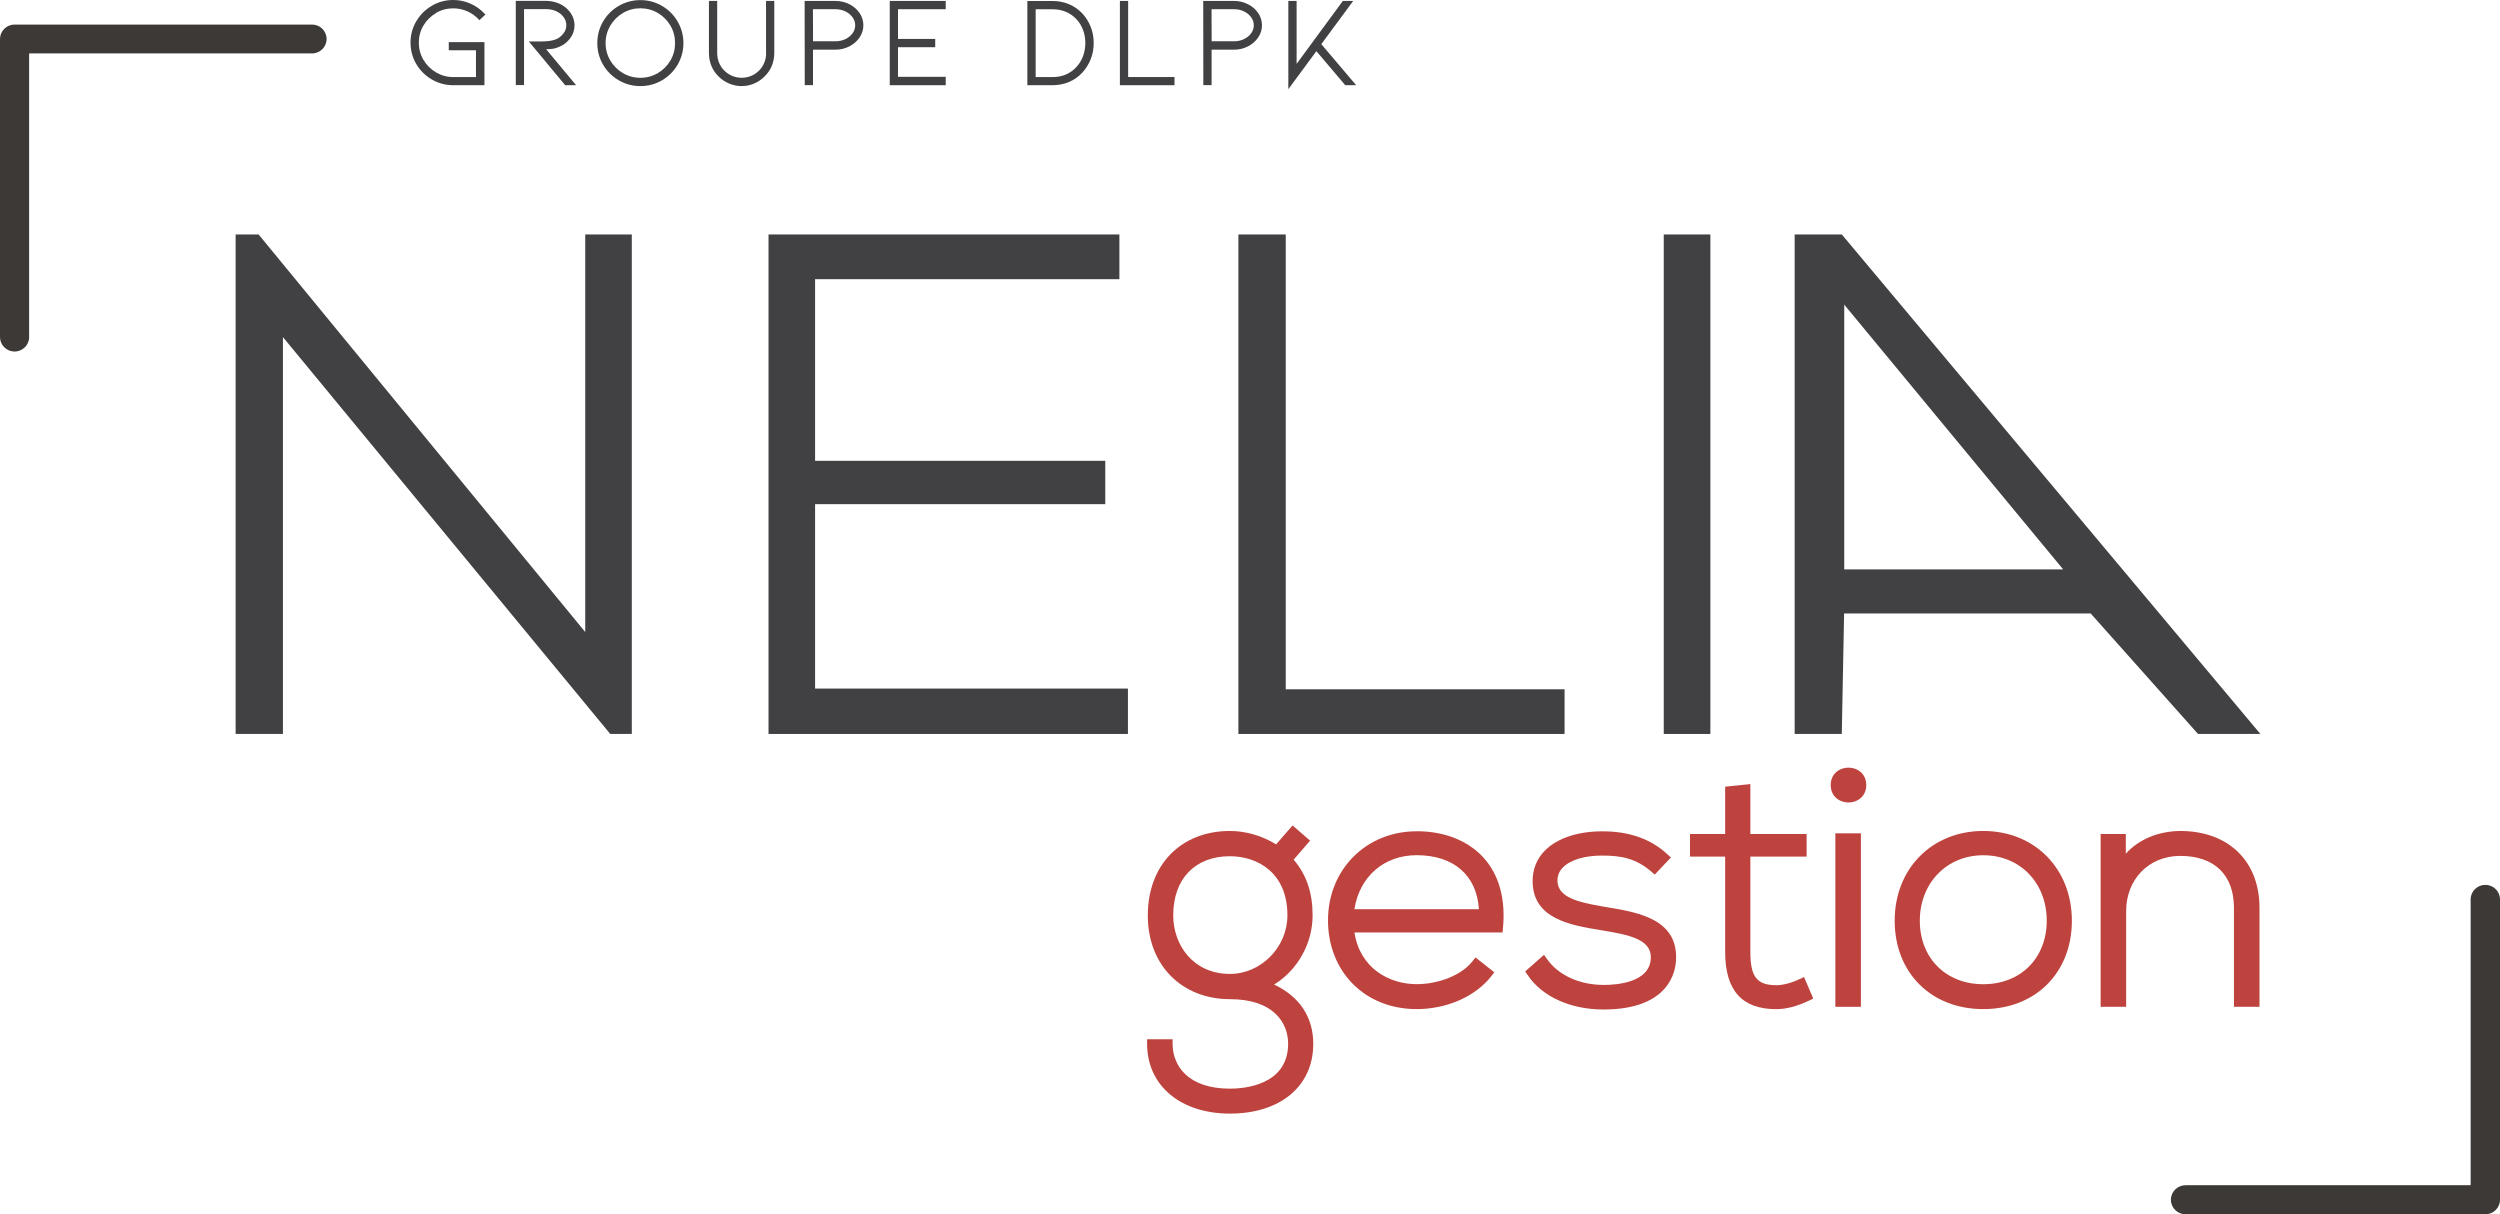
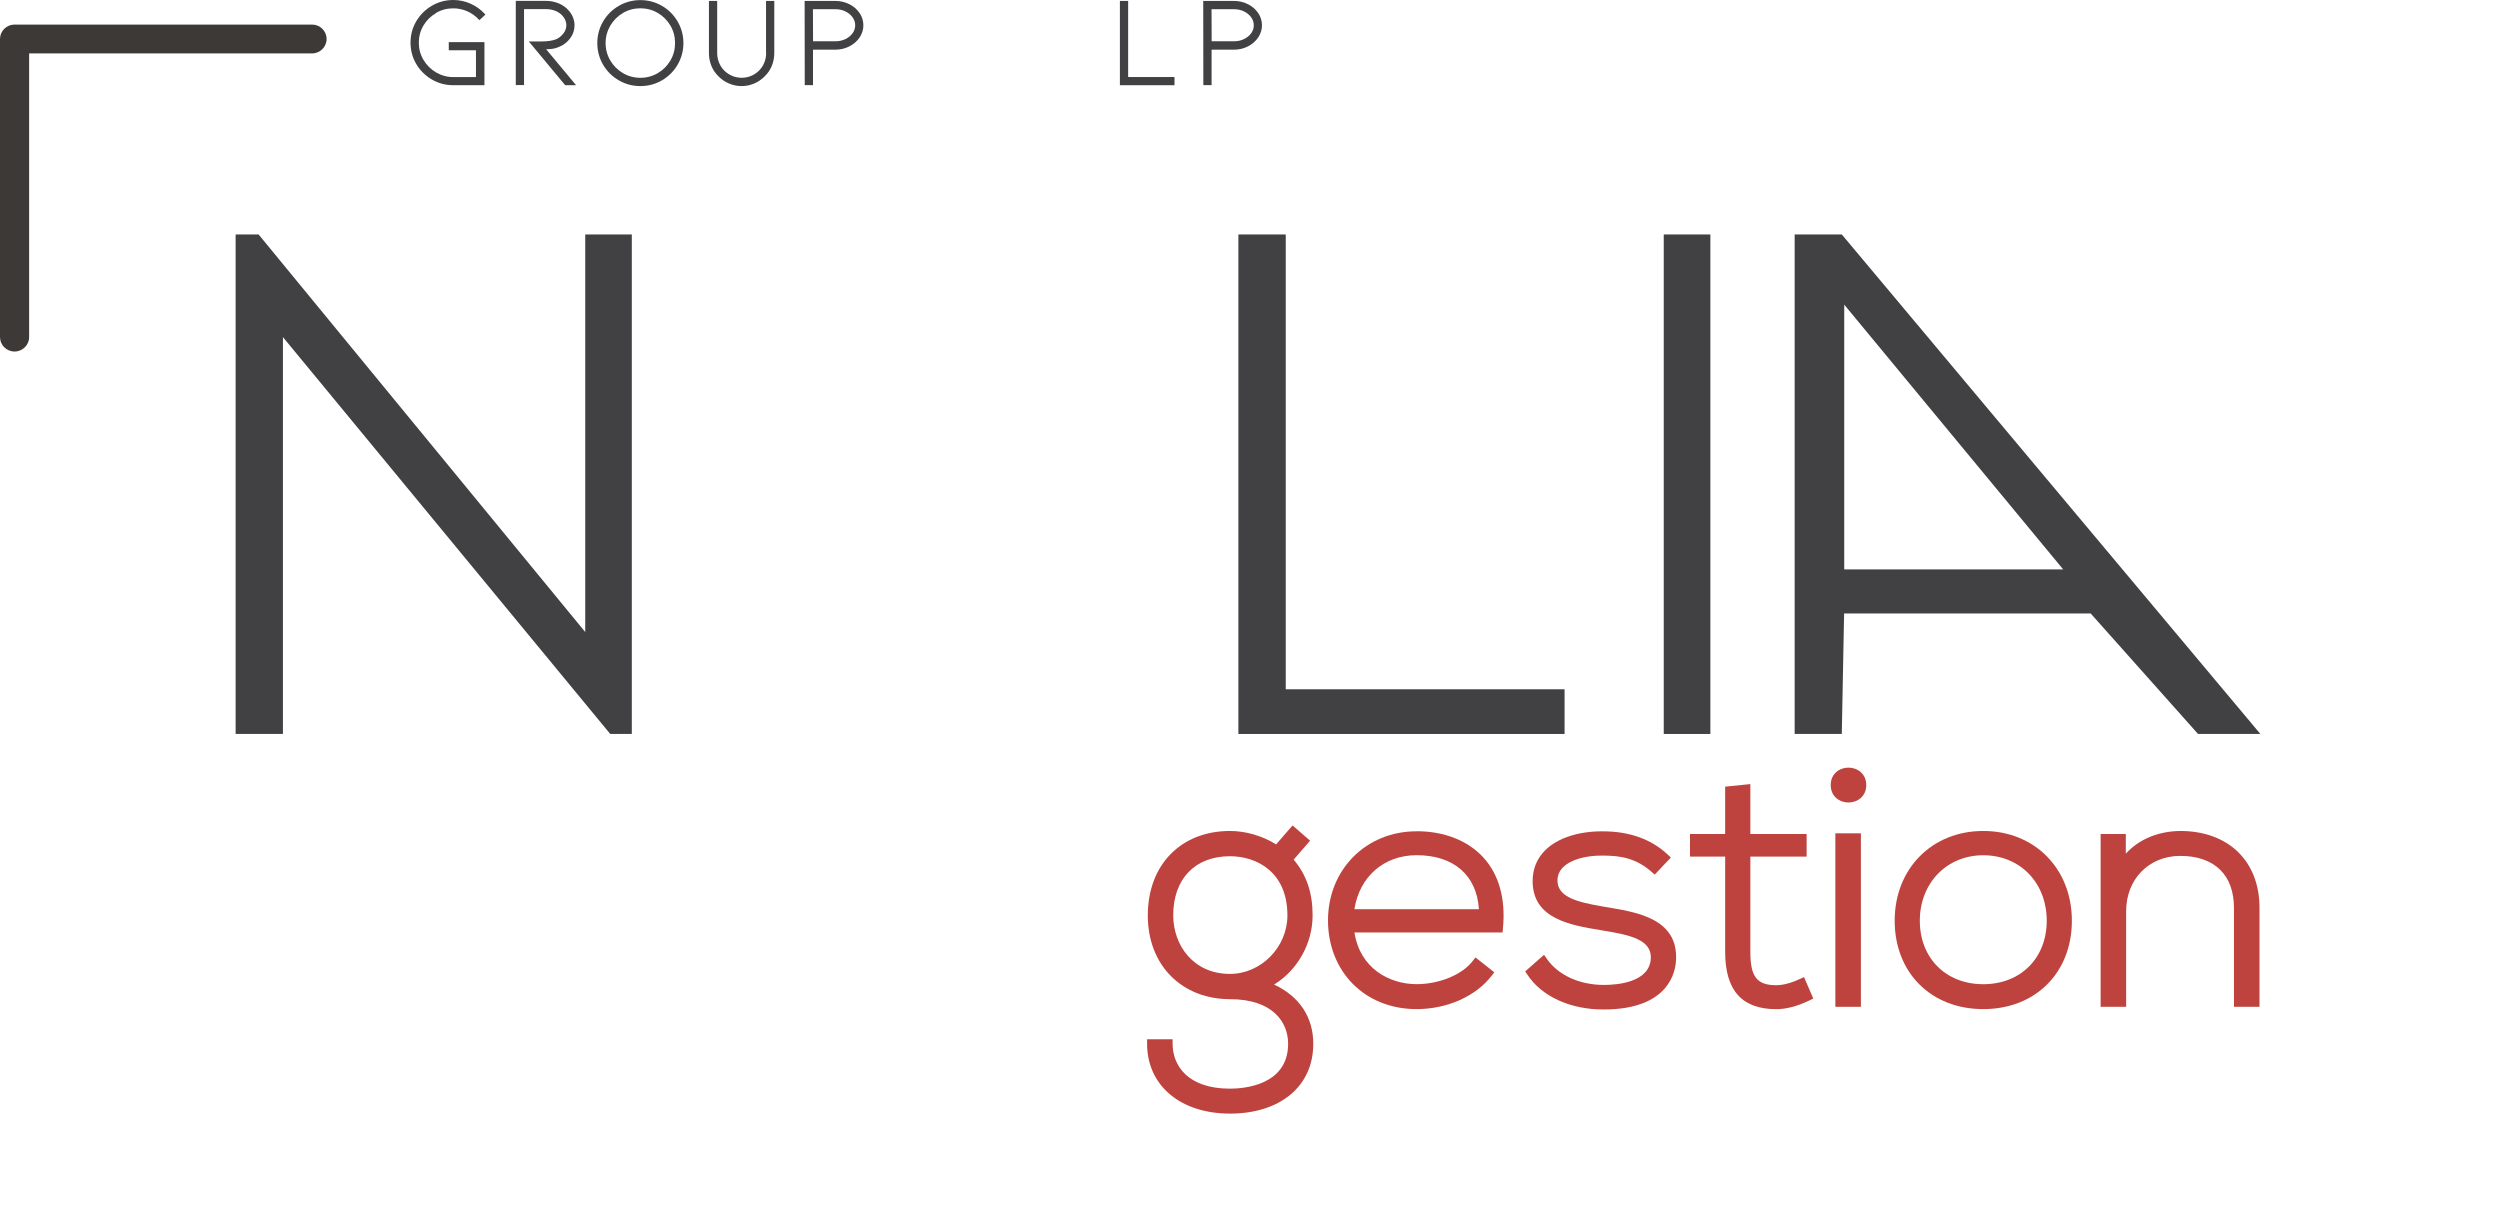
<svg xmlns="http://www.w3.org/2000/svg" width="140" height="68" viewBox="0 0 140 68" fill="none">
  <path d="M71.35 55.135C72.659 54.33 73.506 52.838 73.506 51.263C73.506 49.991 73.168 48.993 72.445 48.14L73.366 47.077L72.383 46.224L71.462 47.286C70.706 46.81 69.757 46.534 68.882 46.534C66.128 46.534 64.277 48.435 64.277 51.263C64.277 54.09 66.215 55.954 68.882 55.954C71.279 55.954 72.135 57.244 72.135 58.451C72.135 60.784 69.645 60.965 68.882 60.965C66.51 60.965 65.666 59.667 65.666 58.451V58.199H64.237V58.451C64.237 60.79 66.103 62.362 68.879 62.362C71.654 62.362 73.543 60.864 73.543 58.451C73.543 56.961 72.771 55.801 71.35 55.135ZM72.095 51.263C72.095 53.037 70.622 54.539 68.879 54.539C66.792 54.539 65.7 52.89 65.7 51.263C65.7 49.218 66.919 47.949 68.879 47.949C70.361 47.949 72.095 48.818 72.095 51.263Z" fill="#BE433E" />
  <path d="M79.33 46.552C76.501 46.552 74.368 48.696 74.368 51.542C74.368 54.388 76.409 56.51 79.33 56.51C81.035 56.51 82.642 55.795 83.529 54.646L83.681 54.45L82.626 53.615L82.468 53.82C81.888 54.582 80.598 55.113 79.333 55.113C77.788 55.113 76.154 54.216 75.85 52.218H84.143L84.164 51.99C84.326 50.354 83.947 48.981 83.07 48.02C82.201 47.071 80.874 46.549 79.336 46.549L79.33 46.552ZM82.819 50.916H75.847C76.129 49.095 77.5 47.891 79.33 47.891C81.411 47.891 82.698 49.015 82.819 50.916Z" fill="#BE433E" />
  <path d="M90.038 50.811L89.709 50.756C88.363 50.52 87.247 50.252 87.219 49.343C87.21 49.049 87.312 48.788 87.526 48.573C87.948 48.146 88.782 47.9 89.759 47.913C90.77 47.913 91.619 48.066 92.478 48.815L92.665 48.978L93.57 48.02L93.384 47.848C92.46 46.988 91.241 46.555 89.762 46.555C88.407 46.543 87.228 46.927 86.537 47.609C86.059 48.081 85.82 48.677 85.827 49.371C85.848 51.462 87.951 51.809 89.641 52.089C91.303 52.353 92.475 52.62 92.447 53.651C92.395 55.009 90.587 55.156 89.815 55.156C88.456 55.156 87.266 54.612 86.63 53.704L86.465 53.47L85.411 54.398L85.532 54.579C86.335 55.801 87.932 56.532 89.796 56.532C93.493 56.532 93.84 54.382 93.859 53.728C93.958 51.462 91.694 51.087 90.038 50.811Z" fill="#BE433E" />
  <path d="M100.786 54.824C100.315 55.048 99.85 55.171 99.472 55.171C98.386 55.171 98.02 54.702 98.02 53.307V47.968H101.171V46.703H98.02V43.909L96.609 44.053V46.703H94.64V47.968H96.609V53.307C96.609 55.463 97.546 56.513 99.472 56.513C100.033 56.513 100.641 56.353 101.326 56.025L101.543 55.92L101.025 54.714L100.786 54.827V54.824Z" fill="#BE433E" />
  <path d="M103.515 42.987C103.019 42.987 102.52 43.322 102.52 43.964C102.52 44.606 103.022 44.94 103.515 44.94C104.008 44.94 104.511 44.606 104.511 43.964C104.511 43.322 104.008 42.987 103.515 42.987Z" fill="#BE433E" />
  <path d="M104.21 46.666H102.78V56.381H104.21V46.666Z" fill="#BE433E" />
  <path d="M111.063 46.534C108.189 46.534 106.102 48.646 106.102 51.56C106.102 54.474 108.142 56.51 111.063 56.51C113.985 56.51 116.025 54.474 116.025 51.56C116.025 48.646 113.938 46.534 111.063 46.534ZM114.617 51.56C114.617 53.654 113.157 55.116 111.063 55.116C108.97 55.116 107.51 53.654 107.51 51.56C107.51 49.466 109.004 47.894 111.063 47.894C113.123 47.894 114.617 49.436 114.617 51.56Z" fill="#BE433E" />
  <path d="M122.088 46.534C120.841 46.552 119.771 47.007 119.046 47.805V46.703H117.635V56.381H119.064V51.023C119.064 49.248 120.323 47.949 122.057 47.931C123.018 47.922 123.8 48.189 124.324 48.702C124.839 49.208 125.102 49.933 125.102 50.854V56.381H126.532V50.836C126.532 48.223 124.789 46.534 122.091 46.534H122.088Z" fill="#BE433E" />
  <path d="M32.773 35.394L14.482 13.13H13.195V41.102H15.844V18.878L34.174 41.102H35.381V13.13H32.773V35.394Z" fill="#414042" />
-   <path d="M45.645 28.233H61.895V25.805H45.645V15.635H62.686V13.13H43.037V41.102H63.164V38.56H45.645V28.233Z" fill="#414042" />
  <path d="M72.002 13.13H69.35V41.102H87.616V38.6H72.002V13.13Z" fill="#414042" />
  <path d="M95.781 13.13H93.17V41.102H95.781V13.13Z" fill="#414042" />
  <path d="M103.218 13.222L103.14 13.13H100.501V41.102H103.14L103.27 34.353H117.077L123.09 41.102H126.581L103.218 13.222ZM115.538 31.887H103.277V17.06L115.538 31.887Z" fill="#414042" />
  <path d="M0.816 19.685C0.366 19.685 0 19.323 0 18.878V2.183C0 1.738 0.366 1.376 0.816 1.376H17.475C17.924 1.376 18.29 1.738 18.29 2.183C18.29 2.628 17.924 2.991 17.475 2.991H1.631V18.878C1.631 19.323 1.265 19.685 0.816 19.685Z" fill="#3C3936" />
-   <path d="M139.178 49.552C139.631 49.552 140 49.918 140 50.366V67.186C140 67.635 139.631 68 139.178 68H122.392C121.939 68 121.57 67.635 121.57 67.186C121.57 66.738 121.939 66.373 122.392 66.373H138.356V50.366C138.356 49.918 138.725 49.552 139.178 49.552Z" fill="#3C3936" />
  <path d="M24.415 0.725C24.71 0.553 25.035 0.467 25.383 0.467C25.646 0.467 25.904 0.519 26.152 0.626C26.397 0.731 26.614 0.884 26.797 1.078L26.846 1.13L27.184 0.817L27.138 0.768C26.915 0.525 26.648 0.338 26.344 0.203C26.04 0.068 25.718 0 25.386 0C24.952 0 24.549 0.107 24.183 0.322C23.817 0.537 23.525 0.829 23.311 1.191C23.097 1.554 22.989 1.956 22.989 2.386C22.989 2.816 23.097 3.224 23.311 3.586C23.525 3.949 23.82 4.24 24.183 4.452C24.549 4.664 24.952 4.772 25.386 4.772H27.129V2.358H25.131V2.816H26.654V4.317H25.389C25.041 4.317 24.716 4.228 24.421 4.056C24.124 3.881 23.888 3.645 23.714 3.353C23.541 3.061 23.454 2.736 23.454 2.389C23.454 2.042 23.541 1.72 23.714 1.428C23.888 1.136 24.127 0.903 24.421 0.731L24.415 0.725Z" fill="#414042" />
  <path d="M30.893 2.739C31.039 2.724 31.191 2.678 31.343 2.61C31.566 2.518 31.765 2.361 31.926 2.149C32.09 1.934 32.174 1.686 32.174 1.412C32.174 1.237 32.134 1.069 32.056 0.903C31.979 0.74 31.867 0.593 31.724 0.464C31.576 0.332 31.402 0.227 31.203 0.157C31.005 0.086 30.791 0.049 30.568 0.049H28.884V4.765H29.346V0.51H30.571C30.8 0.51 31.005 0.556 31.179 0.642C31.352 0.731 31.486 0.844 31.579 0.983C31.669 1.118 31.715 1.262 31.715 1.412C31.715 1.581 31.662 1.732 31.551 1.873C31.439 2.017 31.306 2.125 31.16 2.192C30.952 2.278 30.673 2.321 30.332 2.321H29.613L31.65 4.772H32.261L30.586 2.76C30.692 2.757 30.794 2.748 30.893 2.739Z" fill="#414042" />
  <path d="M37.071 0.329C36.702 0.114 36.292 0.006 35.861 0.006C35.43 0.006 35.021 0.114 34.652 0.329C34.283 0.543 33.985 0.838 33.771 1.207C33.557 1.575 33.449 1.98 33.449 2.413C33.449 2.846 33.557 3.252 33.771 3.62C33.985 3.989 34.28 4.283 34.652 4.498C35.021 4.713 35.427 4.821 35.861 4.821C36.295 4.821 36.702 4.713 37.071 4.498C37.44 4.283 37.734 3.989 37.948 3.62C38.162 3.252 38.271 2.846 38.271 2.413C38.271 1.98 38.162 1.575 37.948 1.207C37.734 0.838 37.44 0.543 37.071 0.329ZM37.803 2.413C37.803 2.767 37.716 3.095 37.542 3.39C37.368 3.685 37.13 3.924 36.835 4.096C36.541 4.268 36.212 4.357 35.861 4.357C35.511 4.357 35.182 4.268 34.888 4.096C34.59 3.921 34.351 3.685 34.177 3.387C34.001 3.092 33.914 2.763 33.914 2.41C33.914 2.057 34.004 1.732 34.177 1.434C34.354 1.139 34.593 0.9 34.888 0.725C35.182 0.553 35.511 0.464 35.861 0.464C36.212 0.464 36.541 0.553 36.835 0.725C37.133 0.9 37.368 1.136 37.542 1.431C37.716 1.726 37.803 2.054 37.803 2.407V2.413Z" fill="#414042" />
  <path d="M42.904 2.975C42.904 3.163 42.87 3.344 42.798 3.513C42.73 3.682 42.631 3.829 42.504 3.955C42.374 4.084 42.225 4.185 42.057 4.253C41.732 4.388 41.347 4.391 41.009 4.253C40.842 4.182 40.693 4.084 40.563 3.955C40.435 3.832 40.339 3.682 40.268 3.513C40.2 3.344 40.163 3.163 40.163 2.975V0.052H39.7V2.975C39.7 3.224 39.747 3.464 39.837 3.685C39.927 3.909 40.06 4.105 40.231 4.271C40.401 4.446 40.603 4.584 40.826 4.676C41.05 4.772 41.285 4.821 41.527 4.821C41.769 4.821 42.017 4.772 42.237 4.676C42.457 4.581 42.656 4.446 42.827 4.271C42.997 4.105 43.13 3.909 43.223 3.685C43.313 3.46 43.36 3.221 43.36 2.975V0.052H42.898V2.975H42.904Z" fill="#414042" />
  <path d="M47.562 0.236C47.323 0.114 47.059 0.052 46.78 0.052H45.059L45.066 4.769H45.528V2.782H46.78C47.063 2.782 47.323 2.72 47.562 2.598C47.801 2.475 47.996 2.309 48.136 2.1C48.278 1.888 48.349 1.658 48.349 1.416C48.349 1.173 48.278 0.937 48.136 0.728C47.993 0.522 47.801 0.356 47.562 0.233V0.236ZM47.891 1.419C47.891 1.575 47.841 1.726 47.745 1.861C47.646 1.999 47.509 2.109 47.342 2.189C47.174 2.272 46.985 2.312 46.783 2.312H45.531L45.524 0.516H46.783C46.985 0.516 47.174 0.556 47.342 0.639C47.512 0.722 47.646 0.832 47.745 0.97C47.841 1.105 47.891 1.256 47.891 1.419Z" fill="#414042" />
-   <path d="M49.826 4.772H52.961V4.302H50.288V2.644H52.372V2.18H50.288V0.516H52.961V0.052H49.826V4.772Z" fill="#414042" />
-   <path d="M60.624 0.768C60.413 0.54 60.162 0.362 59.873 0.24C59.585 0.117 59.272 0.055 58.934 0.055H57.532V4.772H58.934C59.269 4.772 59.585 4.71 59.873 4.587C60.162 4.465 60.413 4.283 60.624 4.053C60.822 3.832 60.977 3.577 61.086 3.298C61.194 3.018 61.247 2.717 61.247 2.407C61.247 2.097 61.194 1.796 61.086 1.517C60.977 1.237 60.822 0.986 60.624 0.768ZM57.997 0.519H58.937C59.483 0.519 59.935 0.709 60.286 1.081C60.444 1.253 60.568 1.452 60.652 1.683C60.735 1.91 60.779 2.156 60.779 2.407C60.779 2.659 60.735 2.911 60.652 3.141C60.568 3.368 60.444 3.571 60.286 3.743C59.941 4.124 59.486 4.317 58.937 4.317H57.997V0.516V0.519Z" fill="#414042" />
  <path d="M63.176 0.052H62.714V4.772H65.772V4.314H63.176V0.052Z" fill="#414042" />
  <path d="M69.884 0.236C69.645 0.114 69.381 0.052 69.102 0.052H67.381L67.387 4.769H67.849V2.782H69.102C69.384 2.782 69.648 2.72 69.884 2.598C70.123 2.475 70.315 2.309 70.457 2.1C70.6 1.888 70.671 1.658 70.671 1.416C70.671 1.173 70.6 0.937 70.457 0.728C70.315 0.522 70.123 0.356 69.884 0.233V0.236ZM70.212 1.419C70.212 1.575 70.163 1.726 70.067 1.861C69.967 1.999 69.831 2.109 69.663 2.189C69.496 2.272 69.307 2.312 69.105 2.312H67.853L67.846 0.516H69.105C69.307 0.516 69.496 0.556 69.663 0.639C69.831 0.722 69.967 0.832 70.067 0.97C70.163 1.105 70.212 1.256 70.212 1.419Z" fill="#414042" />
-   <path d="M73.993 2.472L75.779 0.052H75.199L72.61 3.577V0.052H72.147V4.993L73.717 2.865L75.335 4.772H75.946L73.993 2.472Z" fill="#414042" />
</svg>